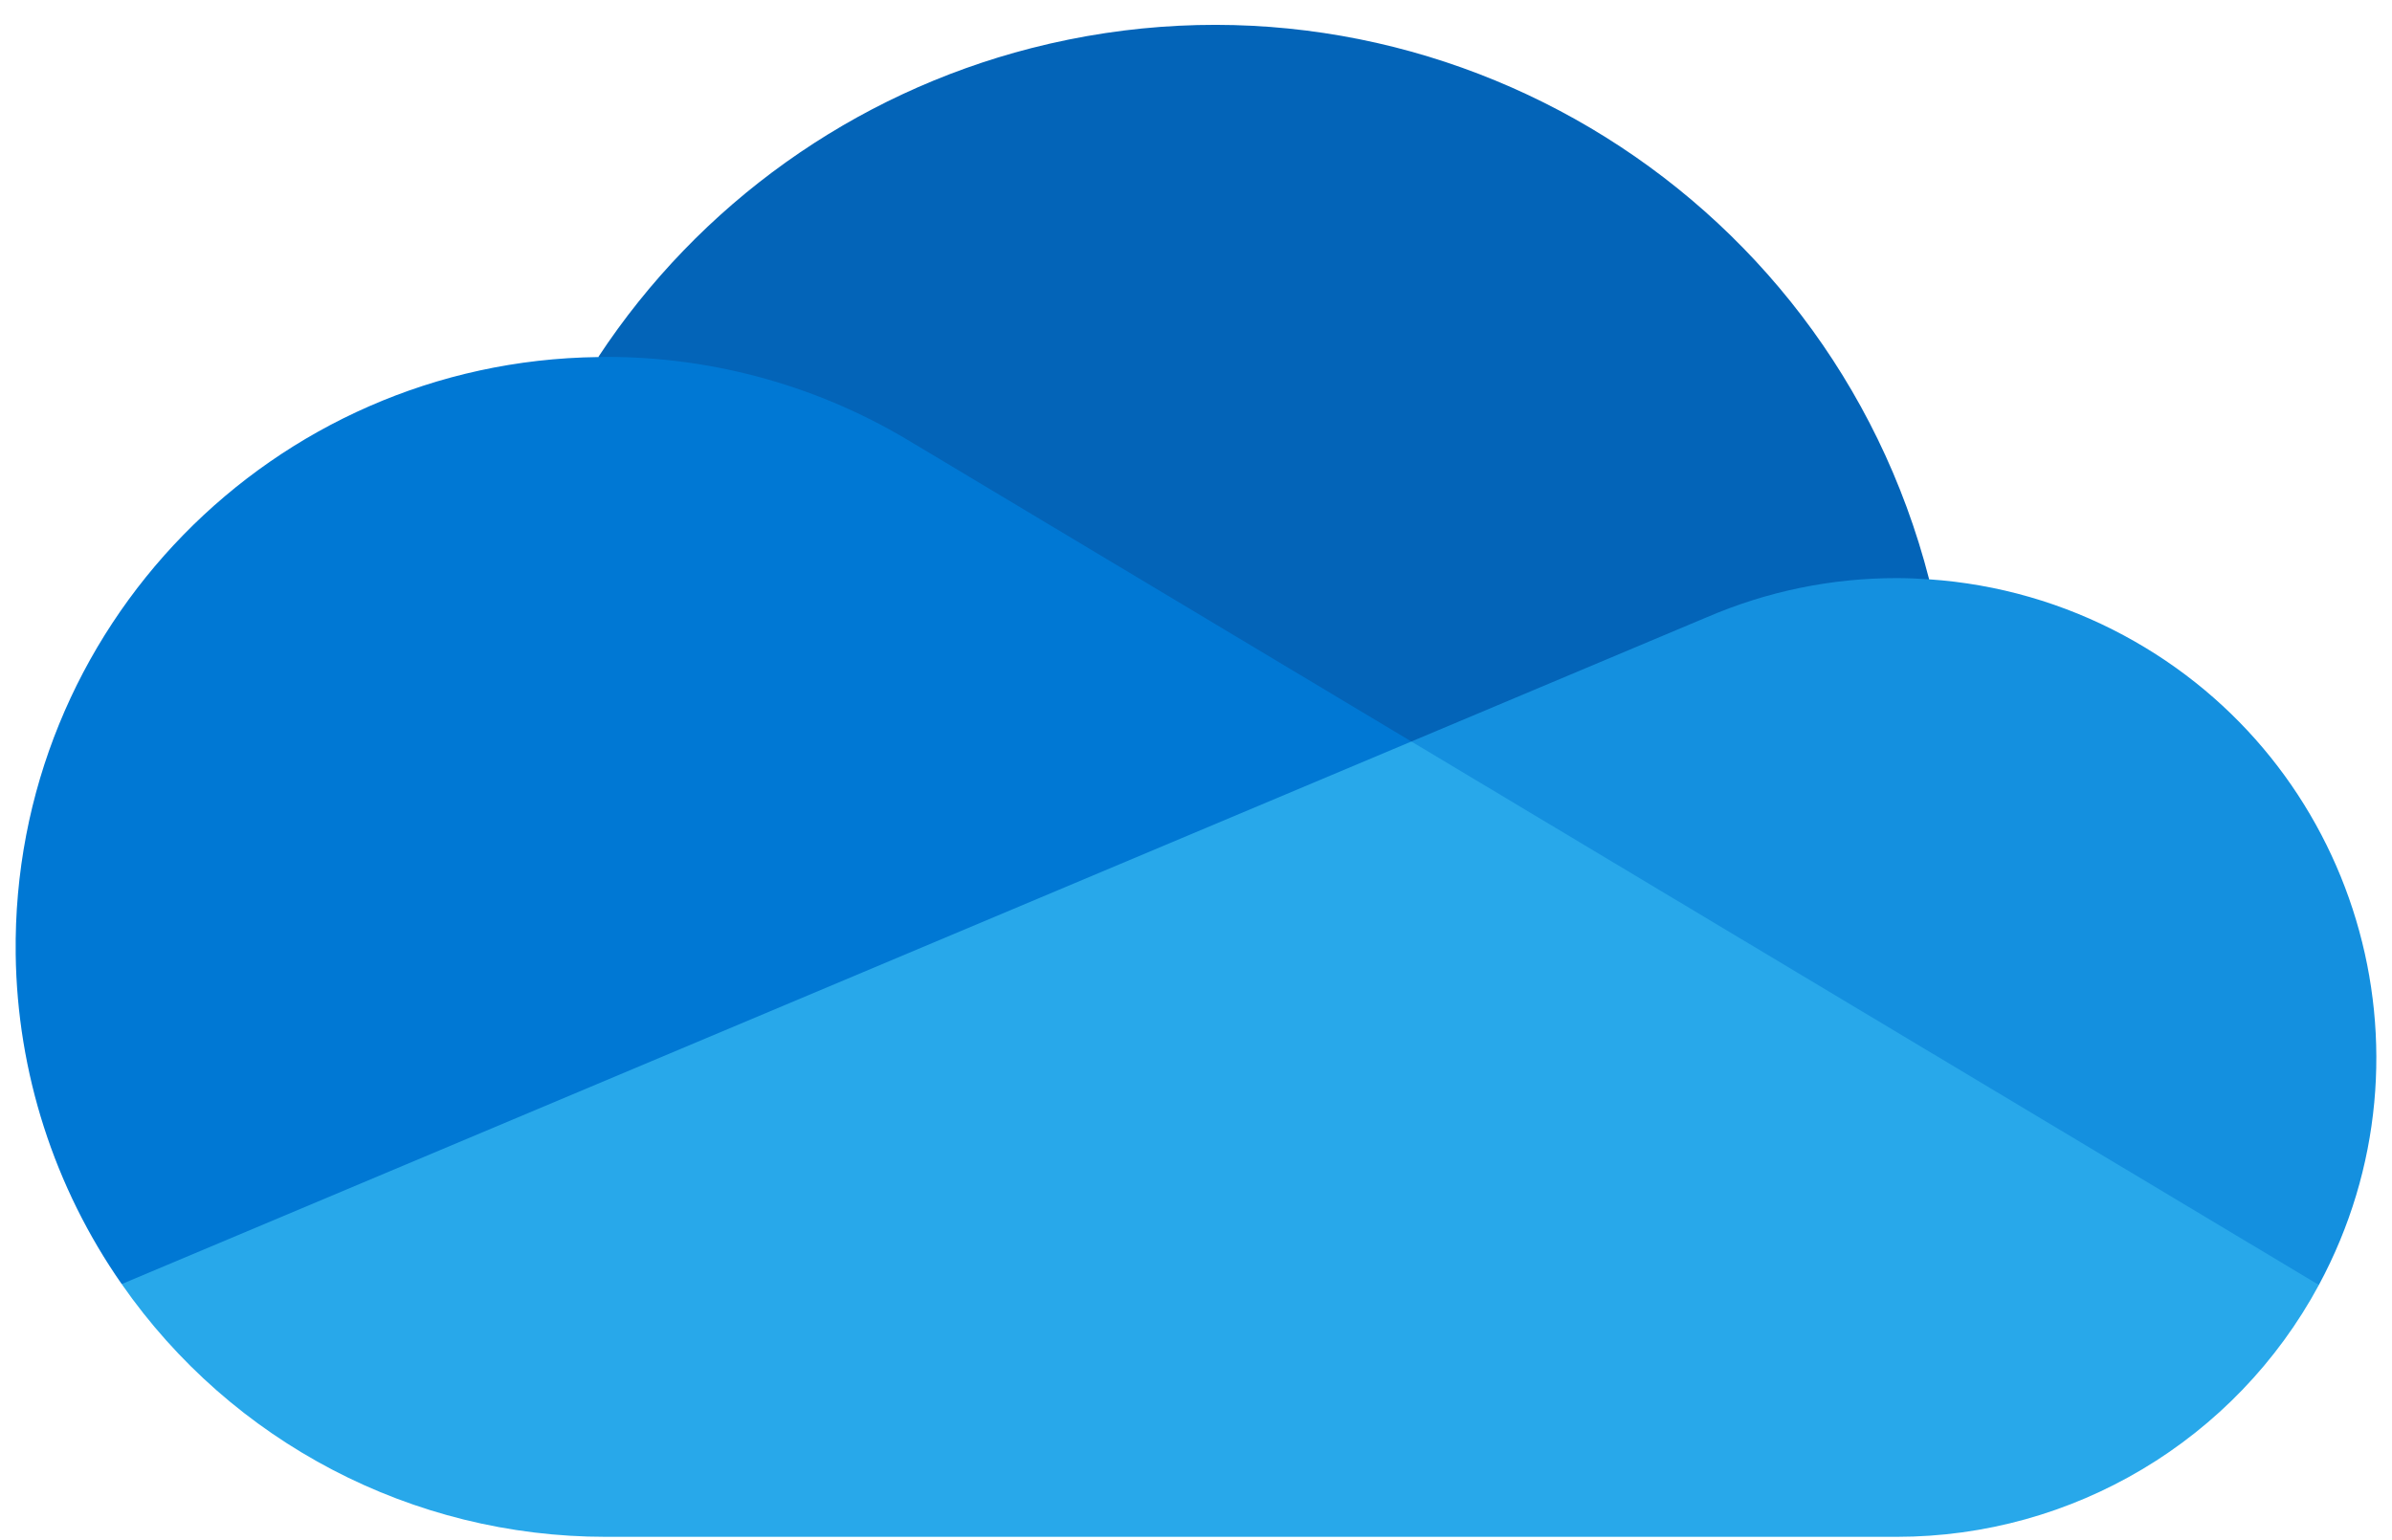
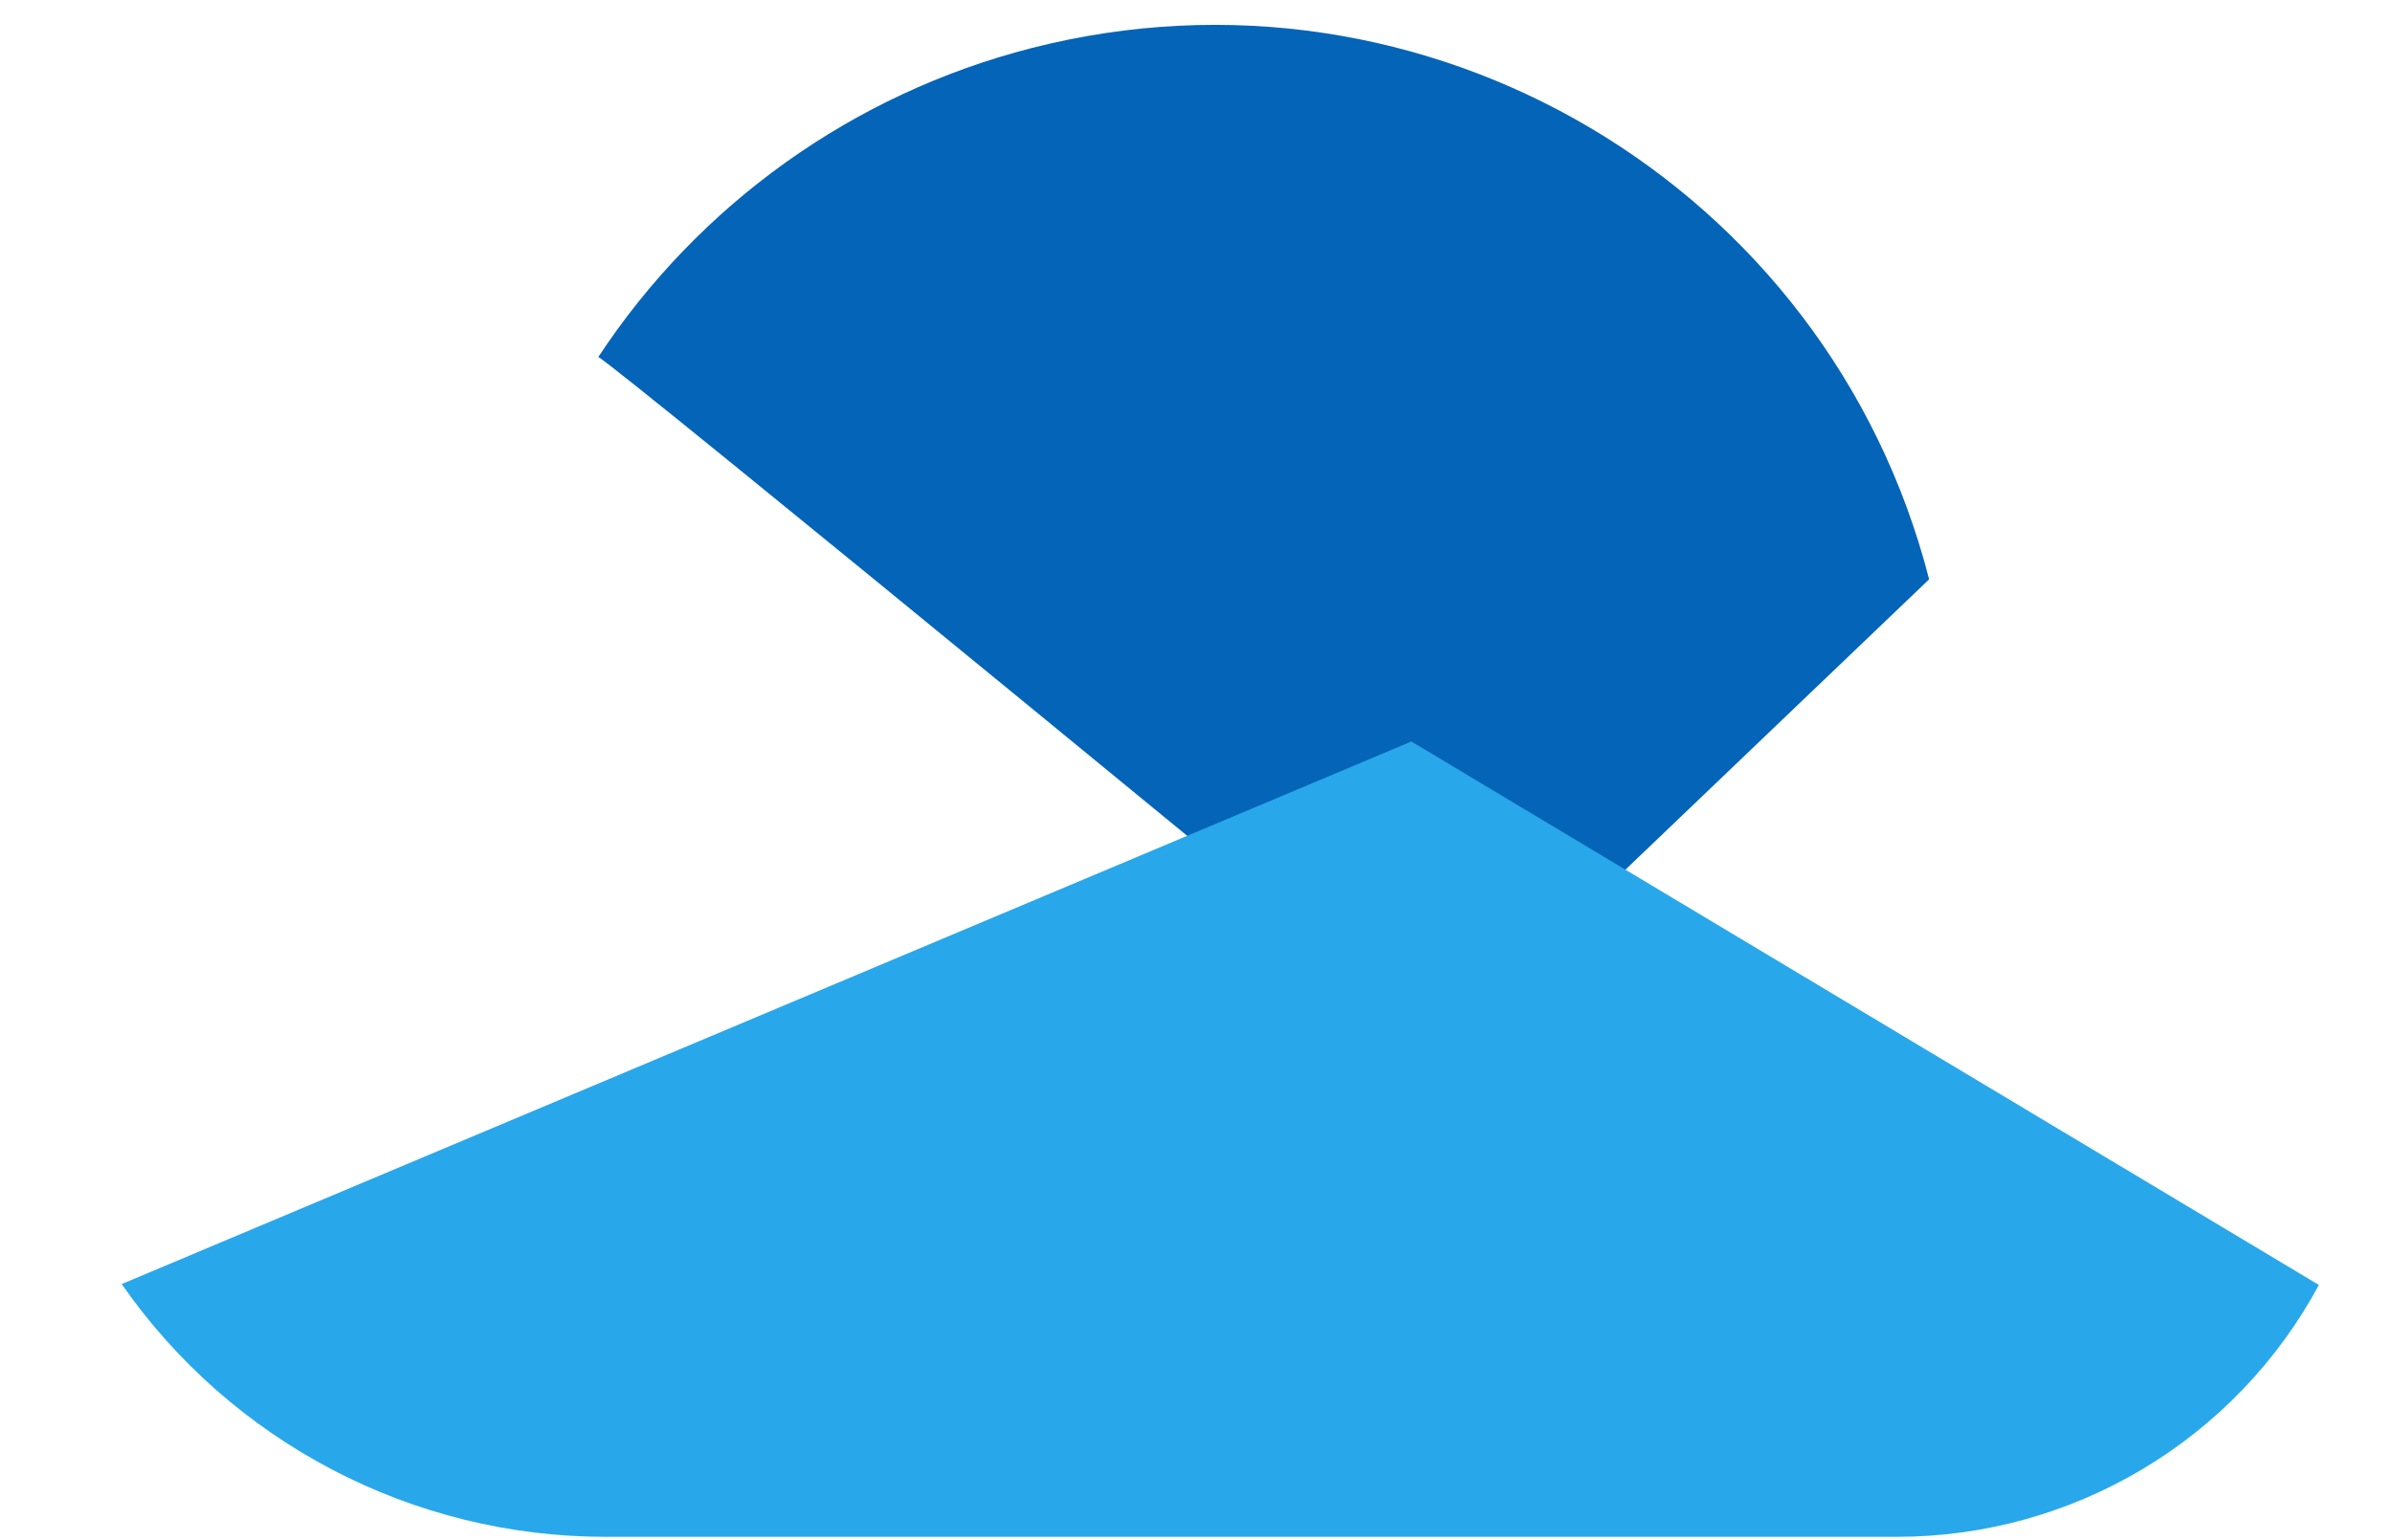
<svg xmlns="http://www.w3.org/2000/svg" width="73" height="47" viewBox="0 0 73 47" fill="none">
  <path d="M44.003 31.906L58.874 17.685C55.785 5.641 43.517 -1.619 31.472 1.47C26.048 2.861 21.337 6.223 18.258 10.9C18.488 10.895 44.003 31.906 44.003 31.906Z" fill="#0364B8" />
-   <path d="M27.95 13.578L27.949 13.58C25.108 11.82 21.831 10.89 18.488 10.895C18.411 10.895 18.335 10.899 18.258 10.9C8.316 11.024 0.356 19.183 0.479 29.125C0.524 32.731 1.651 36.241 3.714 39.199L25.993 36.409L43.073 22.636L27.95 13.578Z" fill="#0078D4" />
-   <path d="M58.874 17.685C58.547 17.663 58.218 17.648 57.886 17.648C55.891 17.646 53.917 18.053 52.086 18.845L52.085 18.844L43.073 22.636L53.008 34.908L70.769 39.225C74.602 32.11 71.941 23.235 64.825 19.402C62.987 18.411 60.957 17.826 58.874 17.685L58.874 17.685Z" fill="#1490DF" />
  <path d="M3.714 39.199C7.078 44.036 12.597 46.918 18.488 46.915H57.886C63.268 46.916 68.216 43.963 70.769 39.226L43.073 22.636L3.714 39.199Z" fill="#28A8EA" />
</svg>